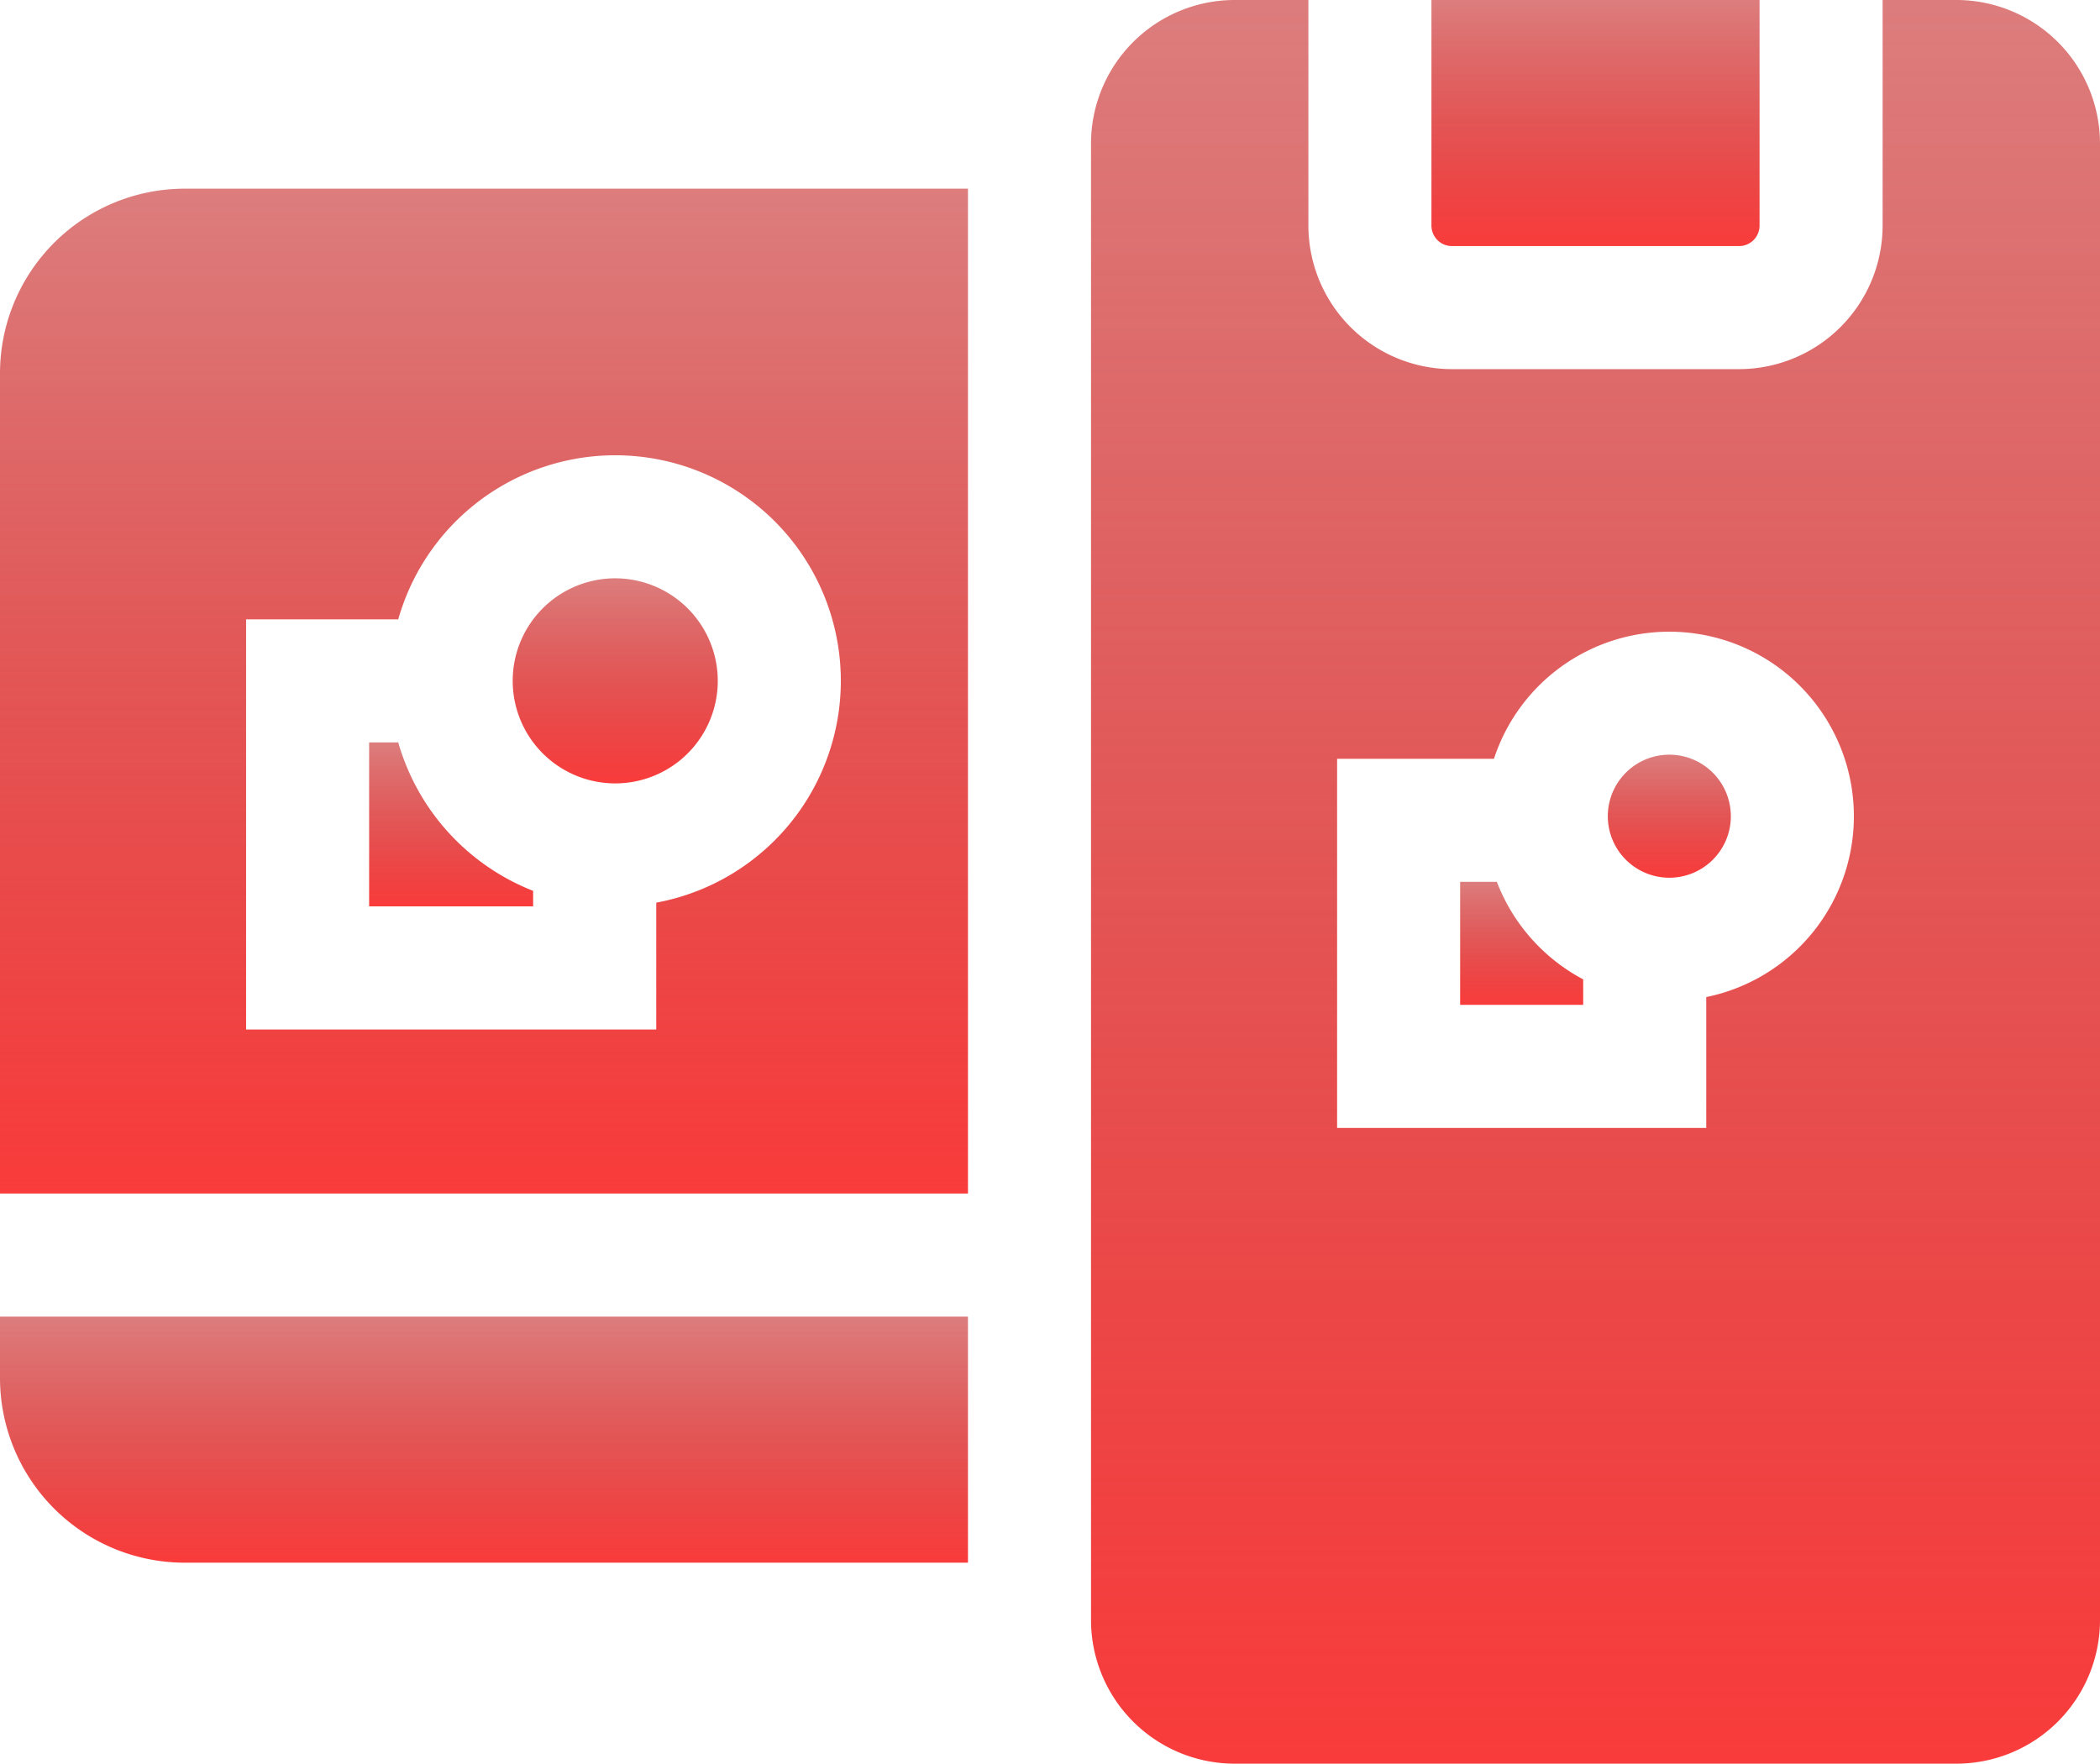
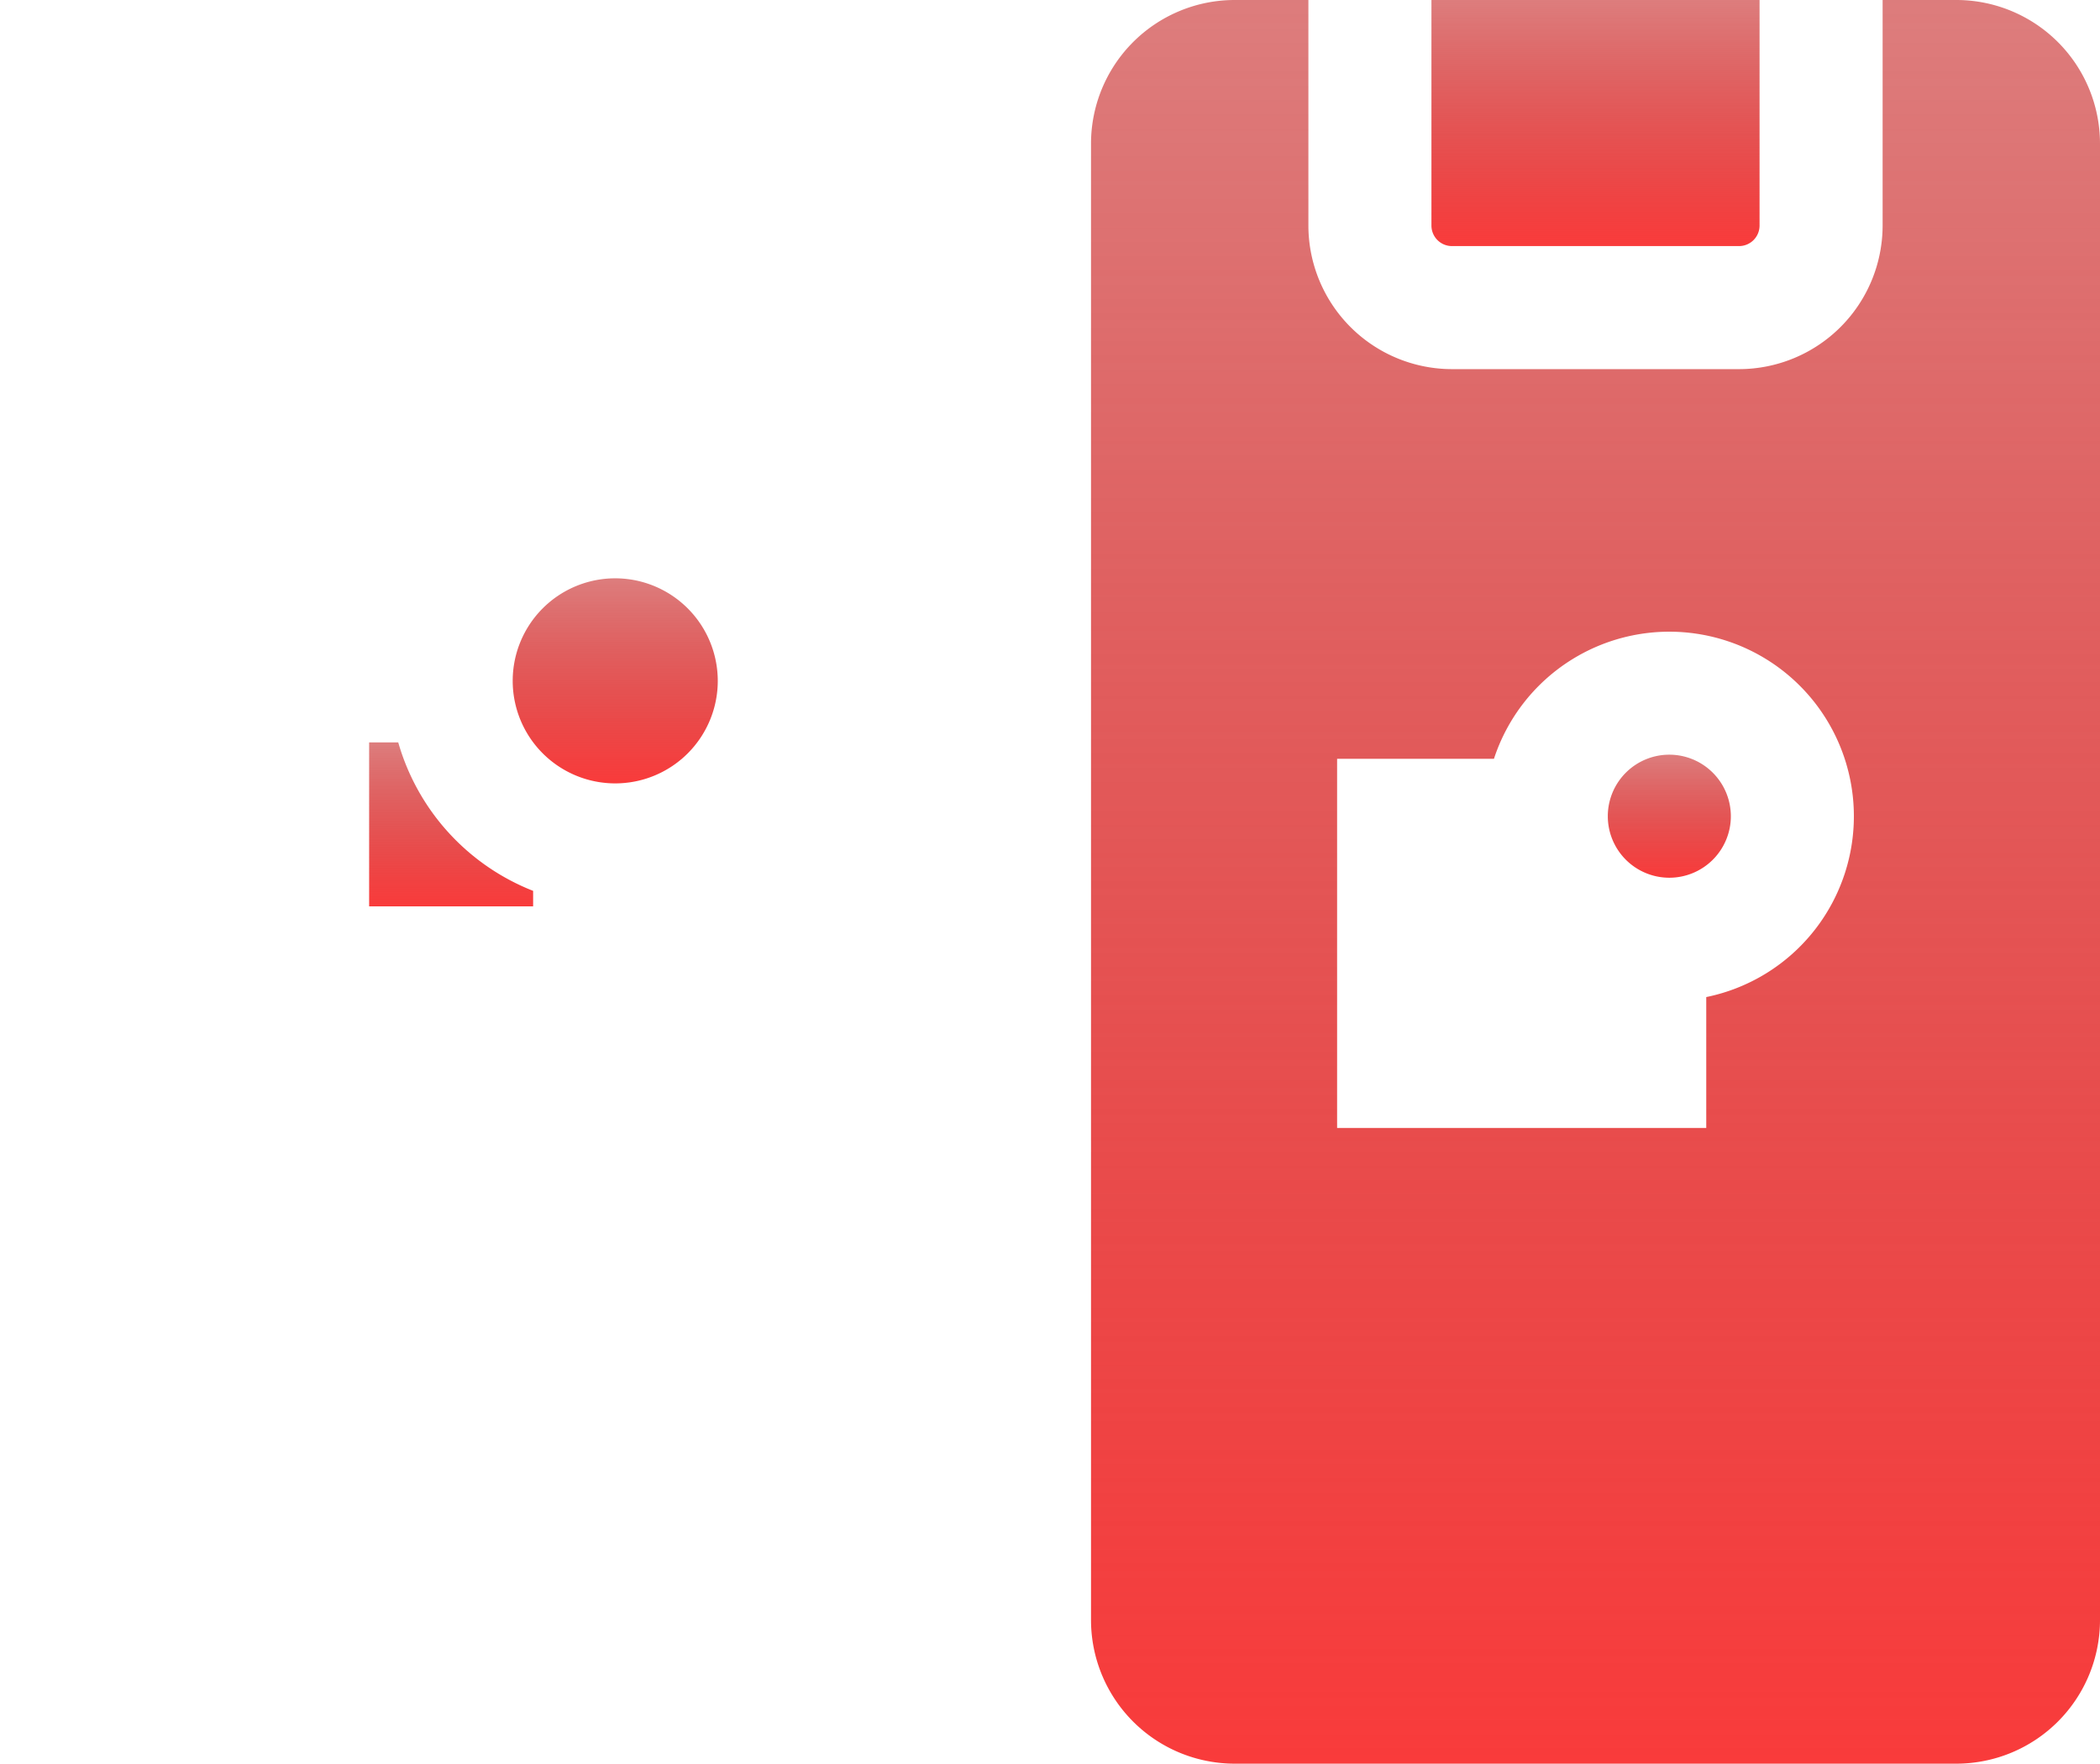
<svg xmlns="http://www.w3.org/2000/svg" width="129.334" height="108.62" viewBox="0 0 129.334 108.62">
  <defs>
    <linearGradient id="linear-gradient" x1="0.5" x2="0.5" y2="1" gradientUnits="objectBoundingBox">
      <stop offset="0" stop-color="#bc0000" stop-opacity="0.51" />
      <stop offset="1" stop-color="#f93b3b" />
    </linearGradient>
  </defs>
  <g id="computing" transform="translate(0 -41)">
    <g id="Group_1566" data-name="Group 1566" transform="translate(0 122.086)">
      <g id="Group_1565" data-name="Group 1565">
-         <path id="Path_3364" data-name="Path 3364" d="M0,362v3.789a11.38,11.38,0,0,0,11.367,11.367H59.615V362Z" transform="translate(0 -362)" fill="url(#linear-gradient)" />
-       </g>
+         </g>
    </g>
    <g id="Group_1568" data-name="Group 1568" transform="translate(31.576 76.617)">
      <g id="Group_1567" data-name="Group 1567">
        <path id="Path_3365" data-name="Path 3365" d="M131.315,182a6.315,6.315,0,1,0,6.315,6.315A6.322,6.322,0,0,0,131.315,182Z" transform="translate(-125 -182)" fill="url(#linear-gradient)" />
      </g>
    </g>
    <g id="Group_1570" data-name="Group 1570" transform="translate(22.734 86.721)">
      <g id="Group_1569" data-name="Group 1569">
        <path id="Path_3366" data-name="Path 3366" d="M91.792,222H90v10.1h10.1v-.955A13.951,13.951,0,0,1,91.792,222Z" transform="translate(-90 -222)" fill="url(#linear-gradient)" />
      </g>
    </g>
    <g id="Group_1572" data-name="Group 1572" transform="translate(0 52.62)">
      <g id="Group_1571" data-name="Group 1571" transform="translate(0 0)">
-         <path id="Path_3367" data-name="Path 3367" d="M11.367,87A11.38,11.38,0,0,0,0,98.367v50.521H59.615V87Zm29.05,43.971v7.813H15.156V113.524h9.371a13.892,13.892,0,1,1,15.89,17.448Z" transform="translate(0 -87)" fill="url(#linear-gradient)" />
-       </g>
+         </g>
    </g>
    <g id="Group_1574" data-name="Group 1574" transform="translate(89.927 95.31)">
      <g id="Group_1573" data-name="Group 1573">
-         <path id="Path_3368" data-name="Path 3368" d="M358.261,256H356v7.578h7.578v-1.571A11.429,11.429,0,0,1,358.261,256Z" transform="translate(-356 -256)" fill="url(#linear-gradient)" />
-       </g>
+         </g>
    </g>
    <g id="Group_1576" data-name="Group 1576" transform="translate(88.159 41)">
      <g id="Group_1575" data-name="Group 1575">
        <path id="Path_3369" data-name="Path 3369" d="M349,41V54.893a1.264,1.264,0,0,0,1.263,1.263h17.682a1.264,1.264,0,0,0,1.263-1.263V41Z" transform="translate(-349 -41)" fill="url(#linear-gradient)" />
      </g>
    </g>
    <g id="Group_1578" data-name="Group 1578" transform="translate(99.021 87.479)">
      <g id="Group_1577" data-name="Group 1577">
        <path id="Path_3370" data-name="Path 3370" d="M395.789,225a3.789,3.789,0,1,0,3.789,3.789A3.793,3.793,0,0,0,395.789,225Z" transform="translate(-392 -225)" fill="url(#linear-gradient)" />
      </g>
    </g>
    <g id="Group_1580" data-name="Group 1580" transform="translate(67.193 41)">
      <g id="Group_1579" data-name="Group 1579">
        <path id="Path_3371" data-name="Path 3371" d="M319.3,41h-4.547V54.893a8.851,8.851,0,0,1-8.841,8.841H288.229a8.851,8.851,0,0,1-8.841-8.841V41h-4.547A8.851,8.851,0,0,0,266,49.841v90.938a8.851,8.851,0,0,0,8.841,8.841H319.3a8.851,8.851,0,0,0,8.841-8.841V49.841A8.851,8.851,0,0,0,319.3,41Zm-15.409,61.407v8.06H281.156V87.732h9.66a11.366,11.366,0,1,1,13.075,14.675Z" transform="translate(-266 -41)" fill="url(#linear-gradient)" />
      </g>
    </g>
  </g>
</svg>